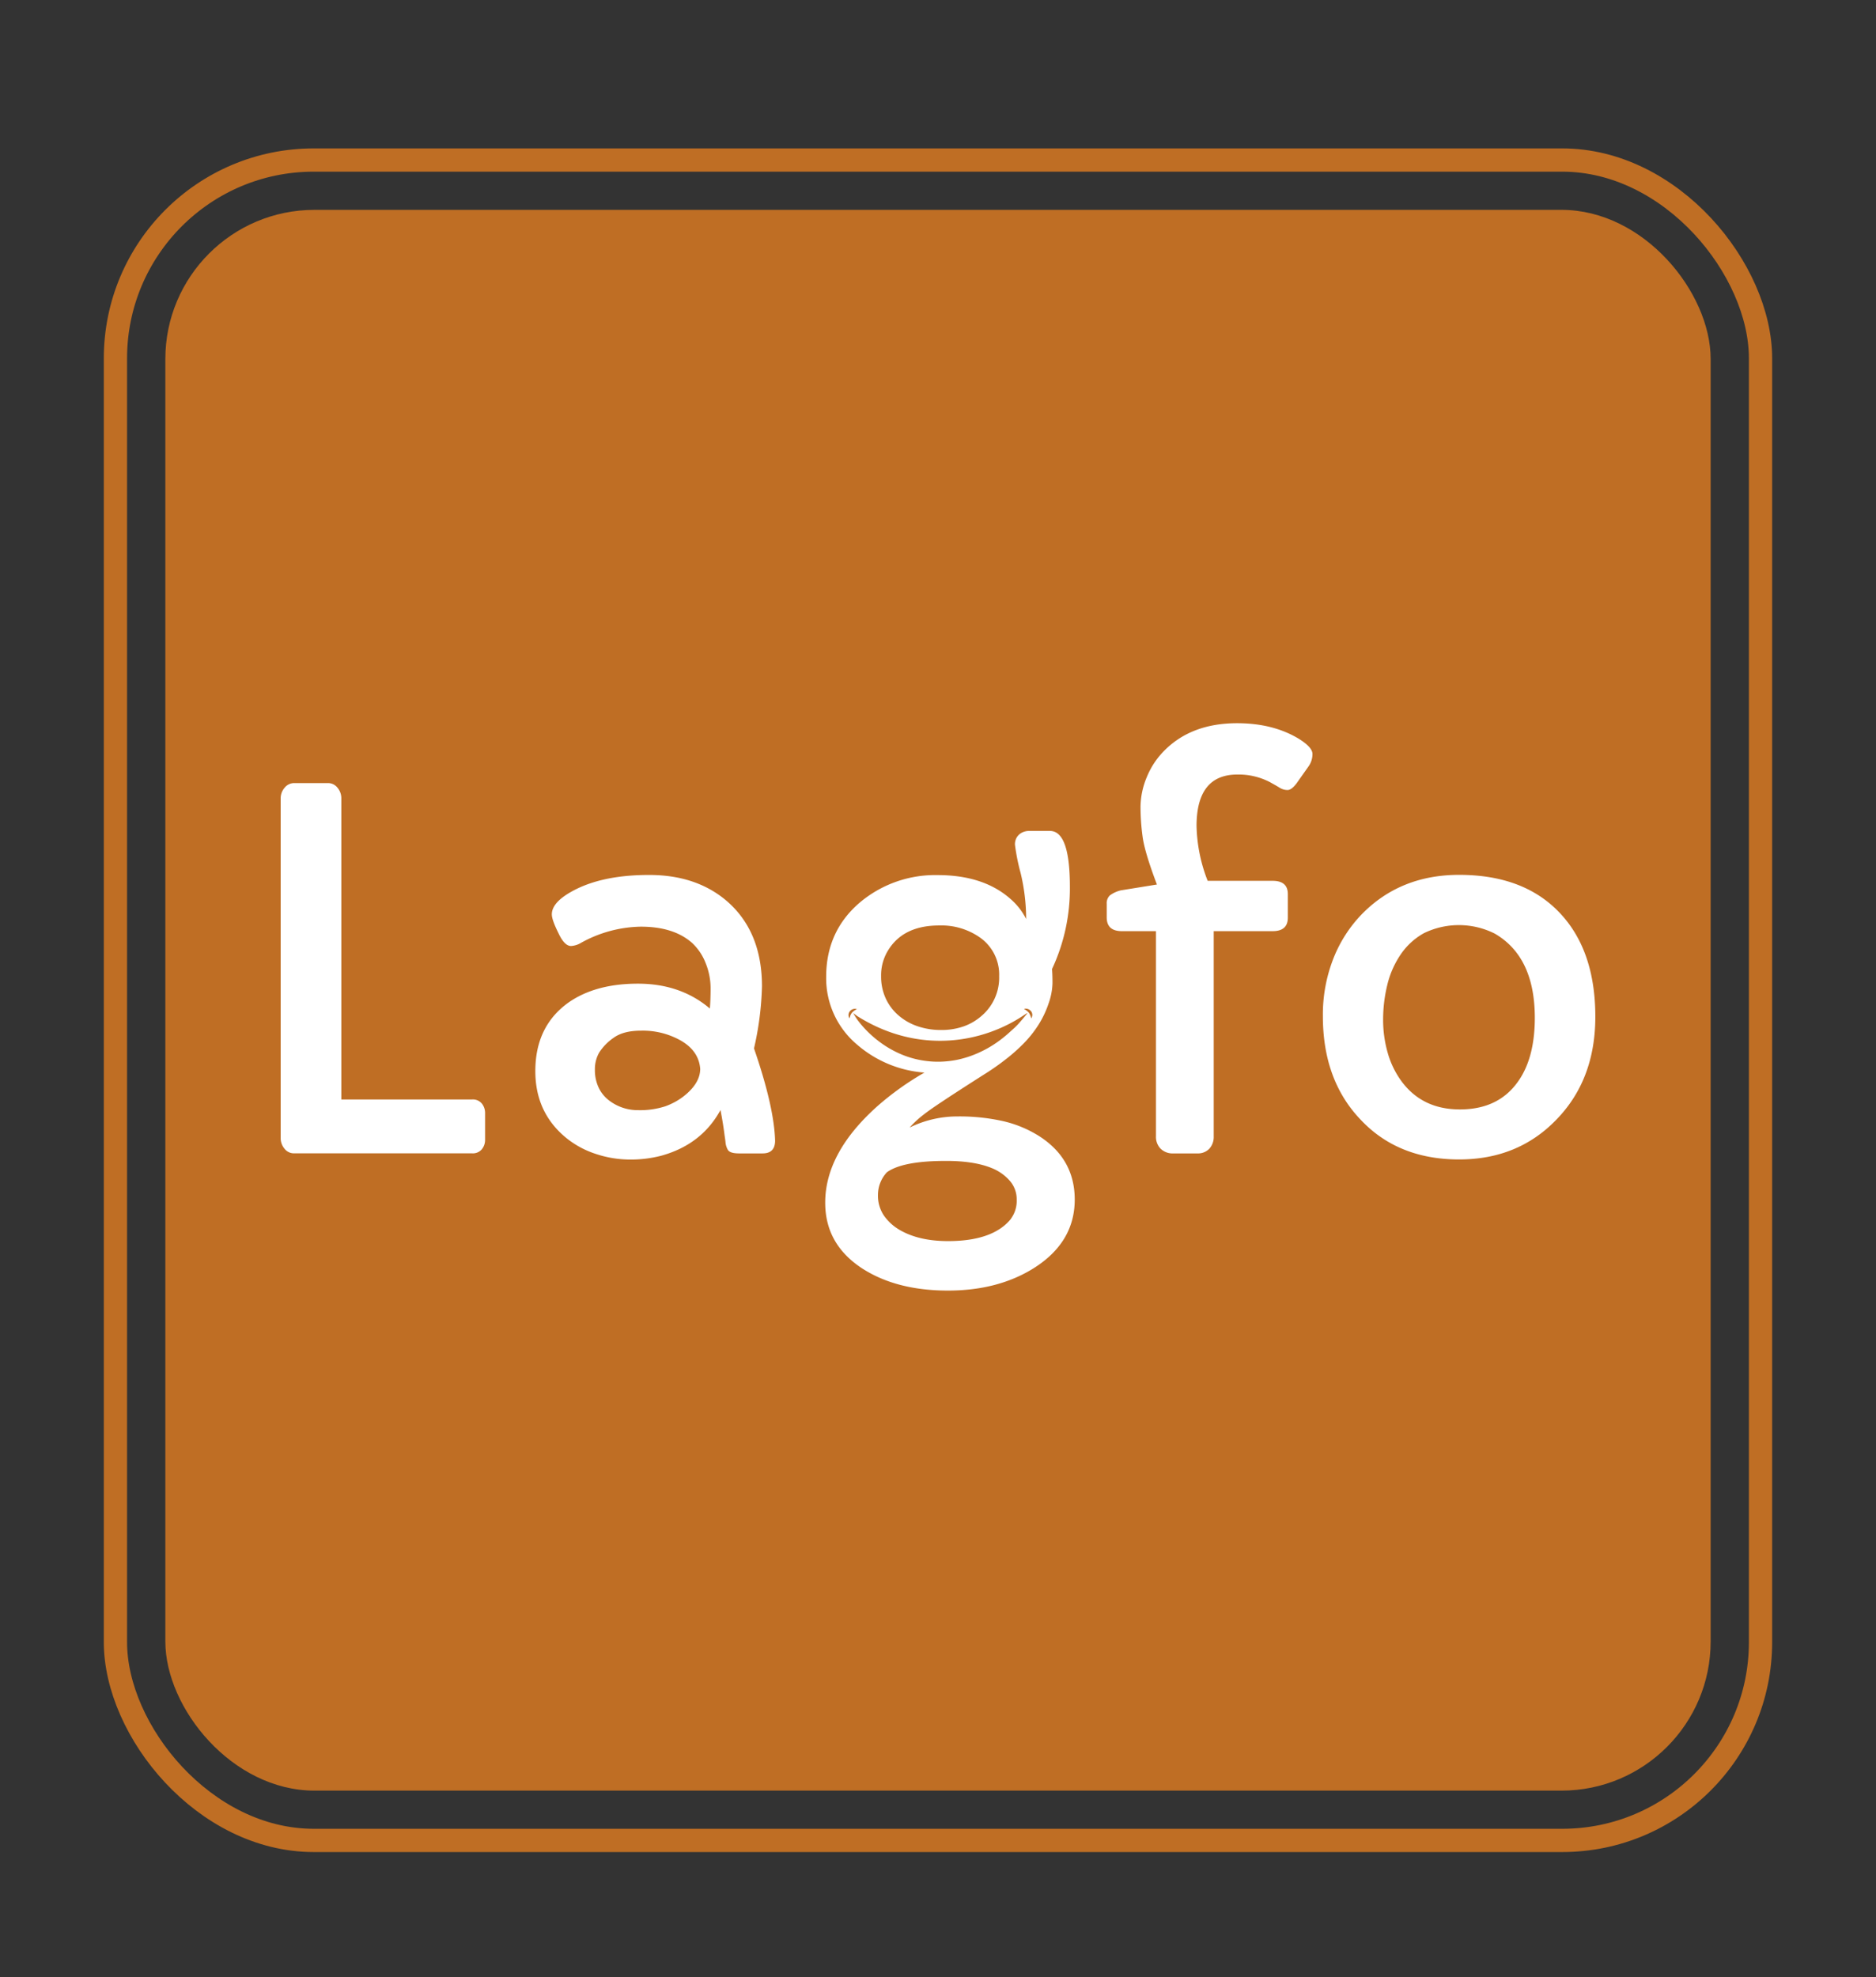
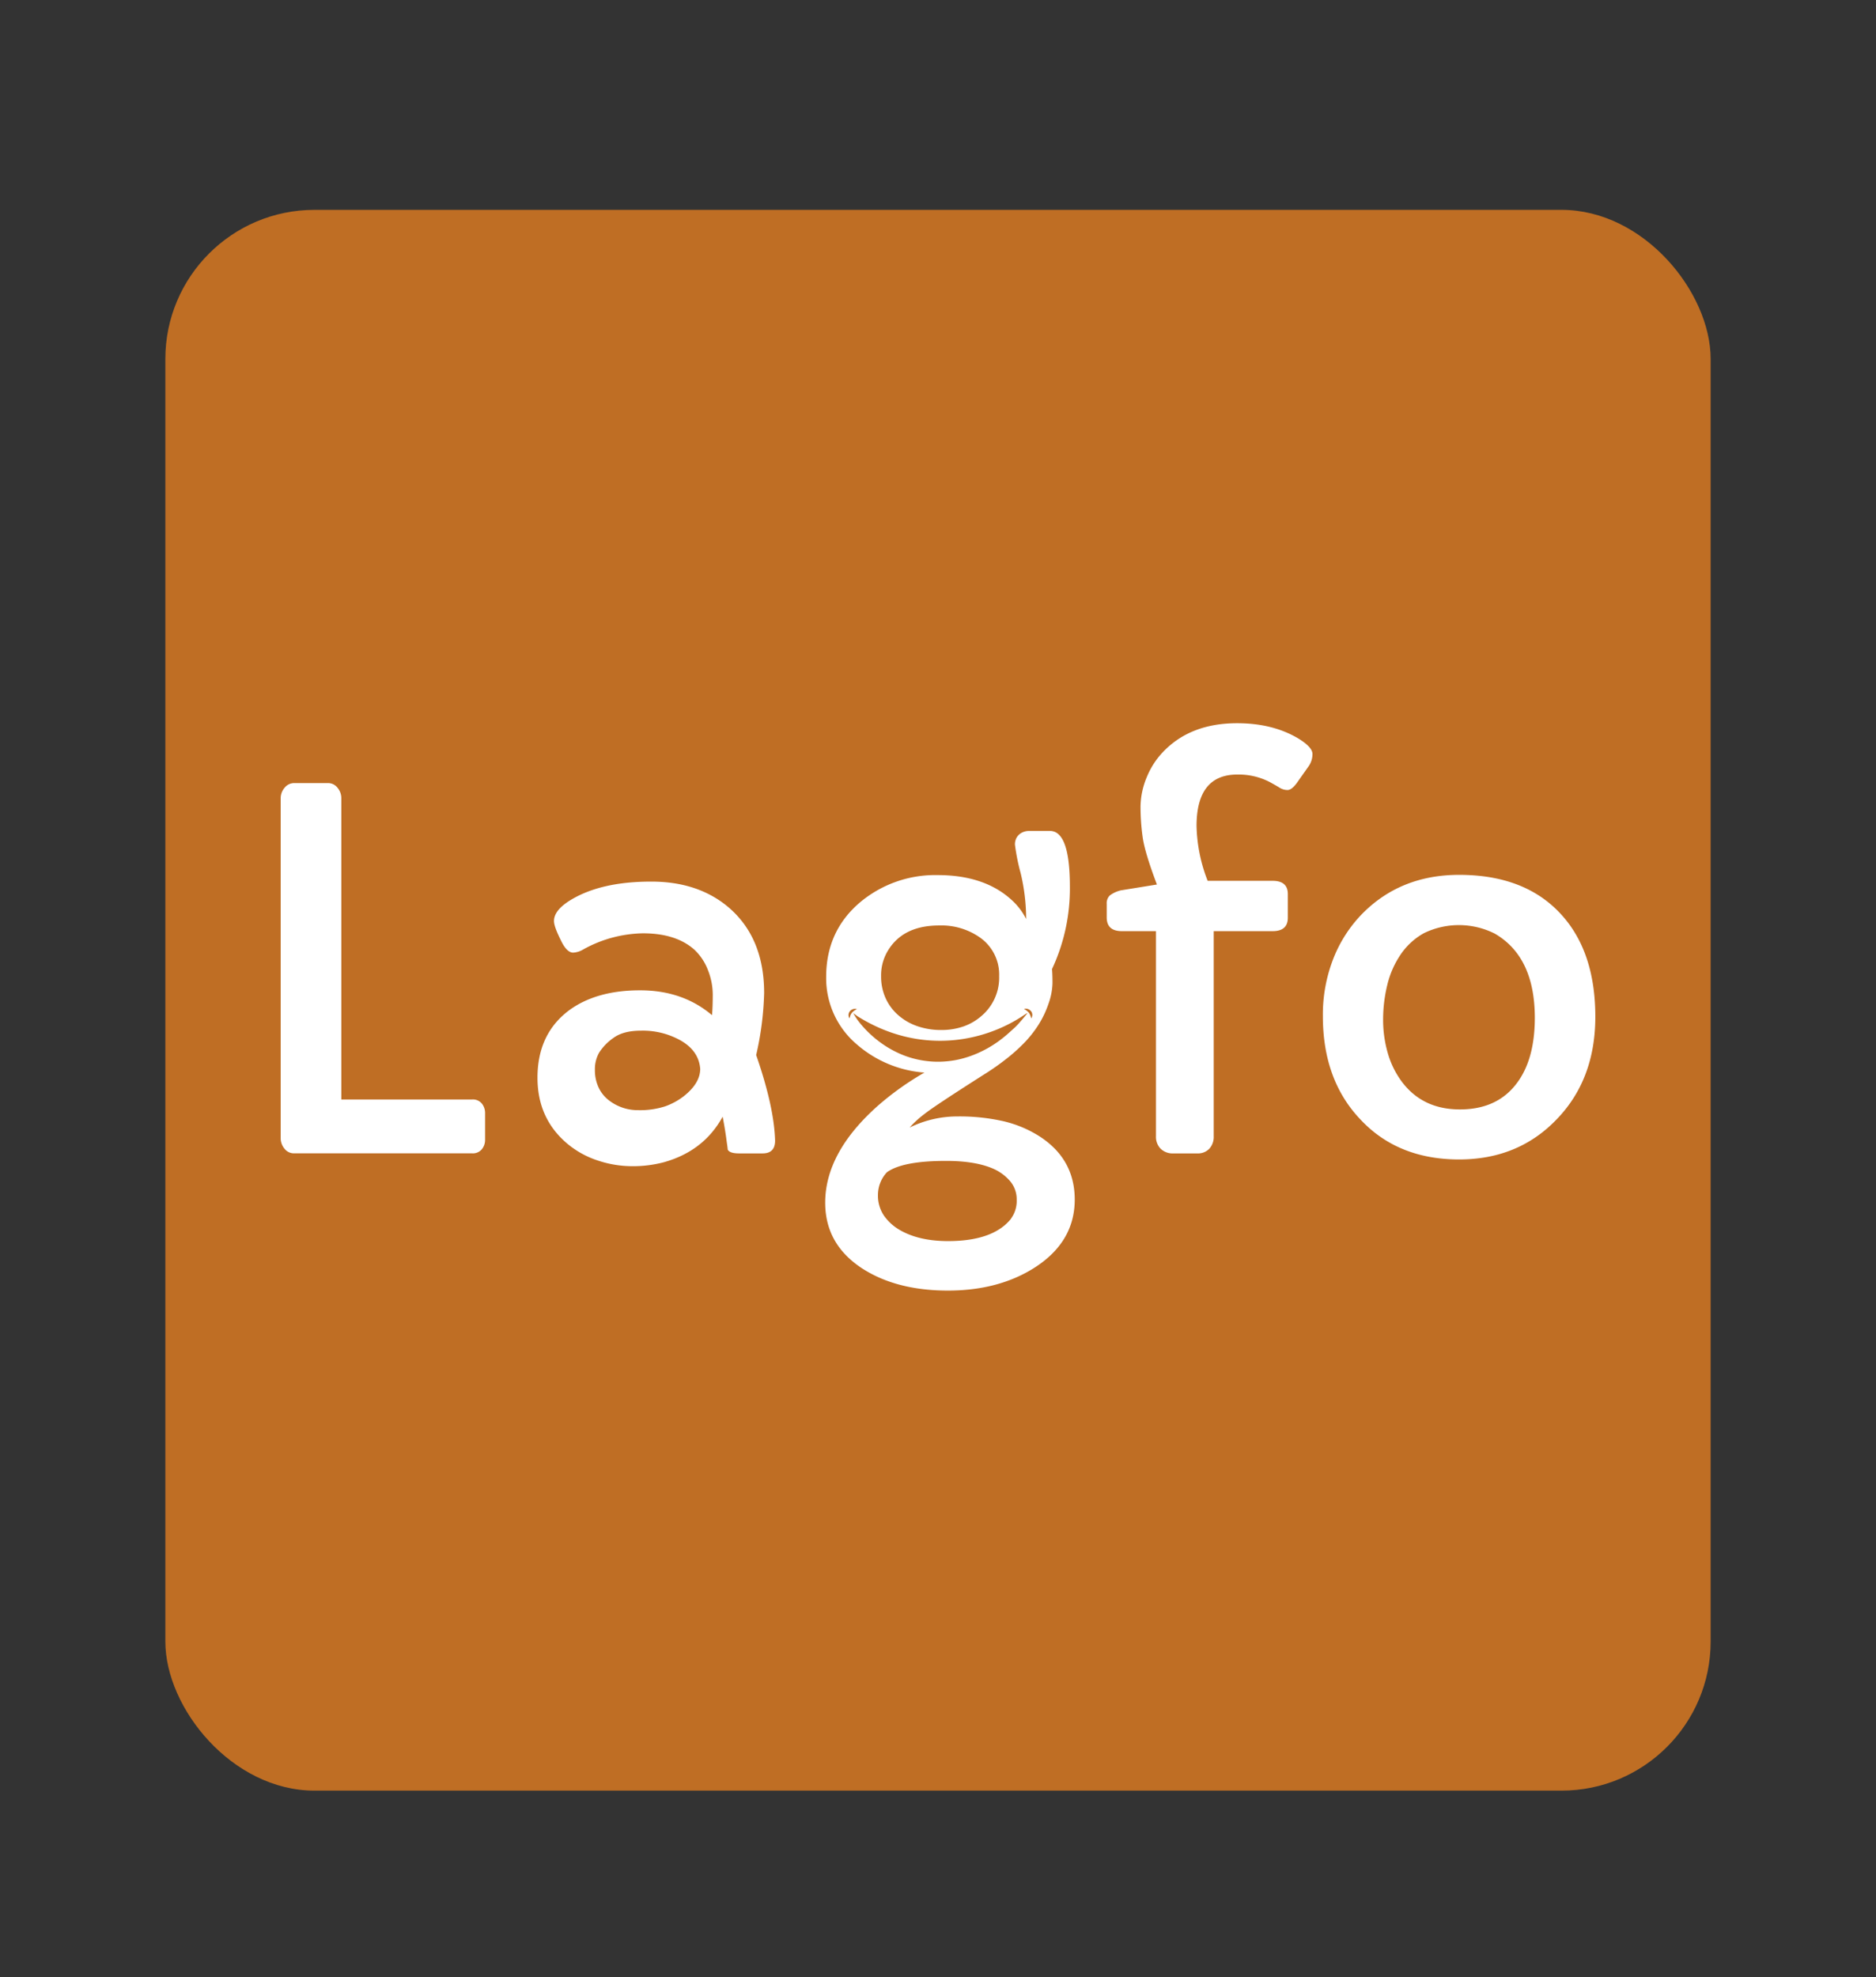
<svg xmlns="http://www.w3.org/2000/svg" id="Calque_1" data-name="Calque 1" viewBox="0 0 564.91 595.28">
  <rect x="0" y="0" width="564.91" height="595.28" fill="#333333" stroke="none" />
  <defs>
    <style>.cls-1{fill:#fff;}.cls-2{fill:none;stroke:#bf6e24;stroke-miterlimit:10;stroke-width:7px;}.cls-3{fill:#bf6e24;}</style>
  </defs>
  <path class="cls-1" d="M90.72,233.45a4.82,4.82,0,0,1,1.2-3.27,3.69,3.69,0,0,1,2.87-1.38H105a3.59,3.59,0,0,1,2.84,1.38,4.94,4.94,0,0,1,1.16,3.27v90.62h39.42a3.52,3.52,0,0,1,2.88,1.2,4.52,4.52,0,0,1,1,3v8a4.42,4.42,0,0,1-1,2.87,3.52,3.52,0,0,1-2.88,1.2H94.72a3.59,3.59,0,0,1-2.84-1.38,4.94,4.94,0,0,1-1.16-3.27Z" />
-   <path class="cls-1" d="M239.6,336.44c0,2.57-1.27,3.85-3.79,3.85h-7.05c-1.89,0-3-.37-3.42-1.13a5.23,5.23,0,0,1-.65-2c-.05-.61-.15-1.35-.29-2.22-.3-2.37-.71-5-1.24-7.71q-5.67,10.4-17.82,13.75a36.29,36.29,0,0,1-9.45,1.16,32.65,32.65,0,0,1-10.33-1.71,27.69,27.69,0,0,1-9.17-5q-9-7.58-9-19.86,0-13.46,9.89-20.58,8.14-5.75,20.94-5.75t21.68,7.49q.21-2.46.21-6.18a20.22,20.22,0,0,0-1.45-7.42,16.32,16.32,0,0,0-4.15-6.18Q209,272,199.09,272a38.2,38.2,0,0,0-18,4.87,6.66,6.66,0,0,1-3.06.95q-2,0-3.78-3.86-2-3.93-2-5.67,0-3.19,4.8-6.18,9.16-5.67,24.51-5.67,14,0,23.13,7.63,10.83,9.17,10.83,25.89a93,93,0,0,1-2.4,18.69Q239.3,326.26,239.6,336.44Zm-48.73-30.88a15.66,15.66,0,0,0-4.26,4.4,10,10,0,0,0-1.27,5.13,12.48,12.48,0,0,0,1,5.24,10.62,10.62,0,0,0,3,3.82,14.24,14.24,0,0,0,9,3.12,24.17,24.17,0,0,0,8.18-1.16,20.07,20.07,0,0,0,5.53-3q5-3.93,5-8.29-.44-5.46-6-8.59a23.28,23.28,0,0,0-11.85-2.9C195.62,303.35,192.85,304.08,190.87,305.56Z" />
-   <path class="cls-1" d="M394,269.31q0,4.06-4.58,4.07H371.67v61.75a5.25,5.25,0,0,1-1.31,3.74,4.67,4.67,0,0,1-3.63,1.42H359.6a5.22,5.22,0,0,1-3.93-1.42,5.12,5.12,0,0,1-1.38-3.74V273.38H344q-4.59,0-4.59-4.14v-4.08a3.28,3.28,0,0,1,.91-2.51,9.12,9.12,0,0,1,3.38-1.56l10.84-1.75q-3.7-9.73-4.33-14.43a68.92,68.92,0,0,1-.61-8.95,23.68,23.68,0,0,1,1.89-8.91,24.21,24.21,0,0,1,5.52-8.22q8.15-8,21.68-8,10.69,0,18.4,4.58c2.86,1.75,4.29,3.31,4.29,4.7a6.55,6.55,0,0,1-1.31,3.89l-3.49,4.94c-1,1.31-1.88,2-2.73,2a4.53,4.53,0,0,1-2.43-.73c-.78-.48-1.7-1-2.77-1.6a20.44,20.44,0,0,0-9.89-2.33q-12.29,0-12.29,15.49a47.62,47.62,0,0,0,3.35,16.51h19.56c3.05,0,4.58,1.34,4.58,4Z" />
  <path class="cls-1" d="M404.55,299a46.16,46.16,0,0,1,3.16-17.34,40.48,40.48,0,0,1,8.69-13.5q11.57-11.7,29.17-11.7,19.71,0,30.54,11.7,10.49,11.28,10.48,31,0,19-11.86,31.12-11.57,11.87-29.16,11.86-18.56,0-29.82-12.15Q404.54,318.11,404.55,299Zm23.38-18.51a27.76,27.76,0,0,0-4,9.17,43.83,43.83,0,0,0-1.24,10.4,35.64,35.64,0,0,0,1.42,10.11,26.66,26.66,0,0,0,4.25,8.61q6.25,8.3,17.46,8.29,11.42,0,17.31-8.14,5.24-7.12,5.23-19.42,0-18.4-12.07-25.38A24.07,24.07,0,0,0,435,274,20.5,20.5,0,0,0,427.93,280.47Z" />
  <path class="cls-1" d="M319.06,335.07a35.2,35.2,0,0,0-10.79-4.47,60,60,0,0,0-13.67-1.41,32.54,32.54,0,0,0-14.5,3.34,30.24,30.24,0,0,1,4.36-4q3.12-2.52,19-12.62,2.83-1.81,5.64-4a55.1,55.1,0,0,0,5.3-4.73,33.55,33.55,0,0,0,4.44-5.56,29.5,29.5,0,0,0,3.09-6.51,19.81,19.81,0,0,0,1.16-6.1c0-1.75-.05-3.15-.14-4.22A57.16,57.16,0,0,0,328.36,260q0-16.8-6-16.8h-6.25a4.68,4.68,0,0,0-2.47.66,3.85,3.85,0,0,0-1.27,1.27,4,4,0,0,0-.55,2.22,61.67,61.67,0,0,0,1.71,8.54,59.54,59.54,0,0,1,1.71,13.85,19.47,19.47,0,0,0-4.07-5.46q-8.22-7.77-22.61-7.77a35.19,35.19,0,0,0-23,7.92q-10.55,8.71-10.54,22.75a26.05,26.05,0,0,0,9.38,20.43,34.84,34.84,0,0,0,20.2,8.36,86.59,86.59,0,0,0-13.81,9.81q-16.07,14.18-16.06,29.37,0,12.5,11.12,19.77,10.32,6.69,25.8,6.68,15.19,0,26-6.83,12.21-7.77,12.21-20.57Q329.82,341.91,319.06,335.07Zm-2.35-37.52a1.83,1.83,0,0,1,0,2.13A4.24,4.24,0,0,0,316,298a5.81,5.81,0,0,0-1.46-1.14A2,2,0,0,1,316.71,297.55ZM273,280.34q4.42-8.65,16.06-8.65a20.19,20.19,0,0,1,12.36,3.71A13.61,13.61,0,0,1,307.07,287,15.13,15.13,0,0,1,302,298.73a16.4,16.4,0,0,1-5.53,3.31,20.12,20.12,0,0,1-6.87,1.12,21.79,21.79,0,0,1-7.05-1.12,17.06,17.06,0,0,1-5.77-3.27,15.11,15.11,0,0,1-3.86-5.13,15.83,15.83,0,0,1-1.38-6.72A14.21,14.21,0,0,1,273,280.34Zm-10.32,17.74a2.92,2.92,0,0,0-.49,1c-.05.2-.1.4-.16.6a1.81,1.81,0,0,1,0-2,2,2,0,0,1,2.2-.82l-.33.21A4.71,4.71,0,0,0,262.66,298.08Zm15.5,12.63a31.22,31.22,0,0,1-7.69-4.41,32.16,32.16,0,0,1-5.31-5.19,19.4,19.4,0,0,1-2-2.93l-.05-.12,1.21.91c18.56,11.67,38,8.08,50.54-.55l.59-.34,0,.07c-.68.82-1.36,1.65-2.06,2.45-.55.62-1.1,1.24-1.7,1.8-1.12,1-2.25,2.08-3.43,3a34.05,34.05,0,0,1-8.58,5.06,30.69,30.69,0,0,1-5.66,1.7,28.77,28.77,0,0,1-4.62.51,28.13,28.13,0,0,1-11.25-2Zm32.47,49.22q-5.38,6.76-19.05,6.76-8.64,0-14.39-3.27a14.76,14.76,0,0,1-4.8-4.36,10.8,10.8,0,0,1-1.81-6.32,10,10,0,0,1,2.69-6.76q4.73-3.42,17.81-3.42,8.49,0,13.81,2.18a14.29,14.29,0,0,1,5.34,3.71,8.41,8.41,0,0,1,2.14,5.81A9,9,0,0,1,310.63,359.93Z" />
-   <rect id="Rectangle_180" data-name="Rectangle 180" class="cls-2" x="34.76" y="48.18" width="495.38" height="505.89" rx="59.71" />
  <rect id="Rectangle_181" data-name="Rectangle 181" class="cls-3" x="49.79" y="63.18" width="465.33" height="475.9" rx="44.91" />
  <path class="cls-1" d="M84.52,240.4a4.82,4.82,0,0,1,1.2-3.27,3.69,3.69,0,0,1,2.87-1.38H98.78a3.57,3.57,0,0,1,2.83,1.38,4.89,4.89,0,0,1,1.17,3.27V331H142.2a3.5,3.5,0,0,1,2.87,1.2,4.52,4.52,0,0,1,1,2.95v8a4.42,4.42,0,0,1-1,2.87,3.5,3.5,0,0,1-2.87,1.2H88.52a3.59,3.59,0,0,1-2.84-1.38,4.94,4.94,0,0,1-1.16-3.27Z" />
-   <path class="cls-1" d="M233.4,343.39q0,3.86-3.78,3.85h-7.06c-1.89,0-3-.37-3.42-1.13a5.65,5.65,0,0,1-.65-2c-.05-.61-.15-1.35-.29-2.22-.29-2.38-.71-4.95-1.24-7.71q-5.67,10.39-17.82,13.75a36.29,36.29,0,0,1-9.45,1.16,32.65,32.65,0,0,1-10.33-1.71,27.64,27.64,0,0,1-9.16-5.05q-9-7.57-9-19.86,0-13.45,9.89-20.58,8.15-5.75,21-5.75t21.67,7.49c.14-1.64.22-3.71.22-6.18a20.24,20.24,0,0,0-1.46-7.42,16.42,16.42,0,0,0-4.14-6.18q-5.53-4.87-15.42-4.87a38.2,38.2,0,0,0-18,4.87,6.62,6.62,0,0,1-3,.95q-2,0-3.79-3.86c-1.3-2.62-2-4.51-2-5.67q0-3.19,4.8-6.18,9.17-5.69,24.51-5.68,14,0,23.13,7.64,10.83,9.17,10.84,25.89a93,93,0,0,1-2.4,18.69Q233.11,333.21,233.4,343.39Zm-48.73-30.88a15.66,15.66,0,0,0-4.26,4.4,10.11,10.11,0,0,0-1.27,5.13,12.32,12.32,0,0,0,1.06,5.24,10.37,10.37,0,0,0,2.94,3.81,14.19,14.19,0,0,0,9,3.13,24.53,24.53,0,0,0,8.19-1.16,20.16,20.16,0,0,0,5.52-3q5-3.93,5-8.29-.43-5.46-6-8.59A23.25,23.25,0,0,0,193,310.29Q187.65,310.29,184.67,312.51Z" />
+   <path class="cls-1" d="M233.4,343.39q0,3.86-3.78,3.85h-7.06c-1.89,0-3-.37-3.42-1.13c-.05-.61-.15-1.35-.29-2.22-.29-2.38-.71-4.95-1.24-7.71q-5.67,10.39-17.82,13.75a36.29,36.29,0,0,1-9.45,1.16,32.65,32.65,0,0,1-10.33-1.71,27.64,27.64,0,0,1-9.16-5.05q-9-7.57-9-19.86,0-13.45,9.89-20.58,8.15-5.75,21-5.75t21.67,7.49c.14-1.64.22-3.71.22-6.18a20.24,20.24,0,0,0-1.46-7.42,16.42,16.42,0,0,0-4.14-6.18q-5.53-4.87-15.42-4.87a38.2,38.2,0,0,0-18,4.87,6.62,6.62,0,0,1-3,.95q-2,0-3.79-3.86c-1.3-2.62-2-4.51-2-5.67q0-3.19,4.8-6.18,9.17-5.69,24.51-5.68,14,0,23.13,7.64,10.83,9.17,10.84,25.89a93,93,0,0,1-2.4,18.69Q233.11,333.21,233.4,343.39Zm-48.73-30.88a15.66,15.66,0,0,0-4.26,4.4,10.11,10.11,0,0,0-1.27,5.13,12.32,12.32,0,0,0,1.06,5.24,10.37,10.37,0,0,0,2.94,3.81,14.19,14.19,0,0,0,9,3.13,24.53,24.53,0,0,0,8.19-1.16,20.16,20.16,0,0,0,5.52-3q5-3.93,5-8.29-.43-5.46-6-8.59A23.25,23.25,0,0,0,193,310.29Q187.65,310.29,184.67,312.51Z" />
  <path class="cls-1" d="M387.8,276.26c0,2.71-1.52,4.07-4.58,4.07H365.48v61.75a5.3,5.3,0,0,1-1.31,3.74,4.71,4.71,0,0,1-3.64,1.42H353.4a5.19,5.19,0,0,1-3.92-1.42,5.09,5.09,0,0,1-1.39-3.74V280.33H337.84c-3.06,0-4.58-1.38-4.58-4.15v-4.07a3.24,3.24,0,0,1,.91-2.51,9,9,0,0,1,3.38-1.56l10.83-1.75q-3.7-9.74-4.32-14.43a67.28,67.28,0,0,1-.62-9,23.64,23.64,0,0,1,1.89-8.91,24.09,24.09,0,0,1,5.53-8.22q8.14-8,21.67-8,10.7,0,18.4,4.58c2.86,1.75,4.29,3.31,4.29,4.7a6.49,6.49,0,0,1-1.31,3.89l-3.49,4.94c-1,1.31-1.88,2-2.73,2a4.56,4.56,0,0,1-2.43-.73c-.78-.49-1.7-1-2.77-1.6a20.41,20.41,0,0,0-9.89-2.33q-12.28,0-12.29,15.49a47.85,47.85,0,0,0,3.35,16.51h19.56c3.06,0,4.58,1.34,4.58,4Z" />
  <path class="cls-1" d="M398.35,305.93a46.25,46.25,0,0,1,3.16-17.35,40.31,40.31,0,0,1,8.7-13.49q11.55-11.7,29.16-11.71,19.71,0,30.55,11.71,10.47,11.28,10.47,31,0,19.05-11.86,31.12Q457,349.07,439.37,349.06q-18.54,0-29.82-12.15Q398.35,325.06,398.35,305.93Zm23.38-18.51a27.76,27.76,0,0,0-4,9.17,43.83,43.83,0,0,0-1.24,10.4,35.88,35.88,0,0,0,1.42,10.1,26.64,26.64,0,0,0,4.26,8.62q6.26,8.3,17.45,8.29,11.41,0,17.31-8.14,5.23-7.12,5.24-19.42,0-18.4-12.08-25.38a24.07,24.07,0,0,0-21.34-.11A20.5,20.5,0,0,0,421.73,287.42Z" />
  <path class="cls-1" d="M312.86,342a35.1,35.1,0,0,0-10.79-4.47,59.94,59.94,0,0,0-13.67-1.42,32.58,32.58,0,0,0-14.5,3.35,30.76,30.76,0,0,1,4.36-4q3.14-2.51,19.05-12.61c1.89-1.21,3.76-2.54,5.63-4a52.68,52.68,0,0,0,5.31-4.72,33.91,33.91,0,0,0,4.43-5.56,29.5,29.5,0,0,0,3.09-6.51,19.51,19.51,0,0,0,1.16-6.1c0-1.75-.05-3.15-.14-4.22a57.18,57.18,0,0,0,5.38-24.79q0-16.78-6-16.79h-6.25a4.68,4.68,0,0,0-2.47.66,3.94,3.94,0,0,0-1.27,1.27,4.05,4.05,0,0,0-.55,2.22,61.67,61.67,0,0,0,1.71,8.54A59.54,59.54,0,0,1,309,276.68a19.28,19.28,0,0,0-4.07-5.46q-8.22-7.77-22.61-7.77a35.23,35.23,0,0,0-23,7.92q-10.55,8.72-10.54,22.75a26.08,26.08,0,0,0,9.38,20.43,34.87,34.87,0,0,0,20.21,8.36,86.68,86.68,0,0,0-13.82,9.81q-16.06,14.17-16.06,29.36,0,12.51,11.12,19.78,10.32,6.67,25.81,6.68,15.18,0,26-6.83,12.21-7.77,12.21-20.57Q323.62,348.86,312.86,342Zm-2.35-37.52a1.83,1.83,0,0,1,0,2.12,4.41,4.41,0,0,0-.69-1.71,6.13,6.13,0,0,0-1.47-1.15A2,2,0,0,1,310.51,304.5Zm-43.73-17.21q4.43-8.66,16.06-8.65a20.21,20.21,0,0,1,12.36,3.7,13.64,13.64,0,0,1,5.67,11.56,15.13,15.13,0,0,1-5.09,11.78,16.62,16.62,0,0,1-5.52,3.31,20.21,20.21,0,0,1-6.87,1.12,21.7,21.7,0,0,1-7.05-1.12,17.2,17.2,0,0,1-5.78-3.28,15,15,0,0,1-3.85-5.12,15.68,15.68,0,0,1-1.39-6.72A14.21,14.21,0,0,1,266.78,287.29ZM256.46,305a2.9,2.9,0,0,0-.48,1c-.06.2-.11.4-.17.6a1.83,1.83,0,0,1,0-2,2,2,0,0,1,2.2-.82l-.33.21A4.33,4.33,0,0,0,256.46,305ZM272,317.66a31.12,31.12,0,0,1-7.69-4.42,32.09,32.09,0,0,1-5.31-5.18,19,19,0,0,1-2-2.94.62.62,0,0,1-.05-.11l1.21.91c18.56,11.67,38,8.08,50.54-.55l.59-.34.05.07c-.68.82-1.36,1.65-2.06,2.44a24.38,24.38,0,0,1-1.7,1.81c-1.12,1-2.25,2.08-3.43,3a33.8,33.8,0,0,1-8.58,5.07,30.69,30.69,0,0,1-5.66,1.7,30,30,0,0,1-4.62.51,27.8,27.8,0,0,1-4.08-.18A28.4,28.4,0,0,1,272,317.66Zm32.47,49.22q-5.39,6.76-19,6.76-8.65,0-14.4-3.27A14.93,14.93,0,0,1,266.2,366a10.73,10.73,0,0,1-1.82-6.32,10,10,0,0,1,2.69-6.76q4.73-3.42,17.81-3.42,8.5,0,13.81,2.18A14.29,14.29,0,0,1,304,355.4a8.41,8.41,0,0,1,2.15,5.81A9,9,0,0,1,304.43,366.88Z" />
</svg>